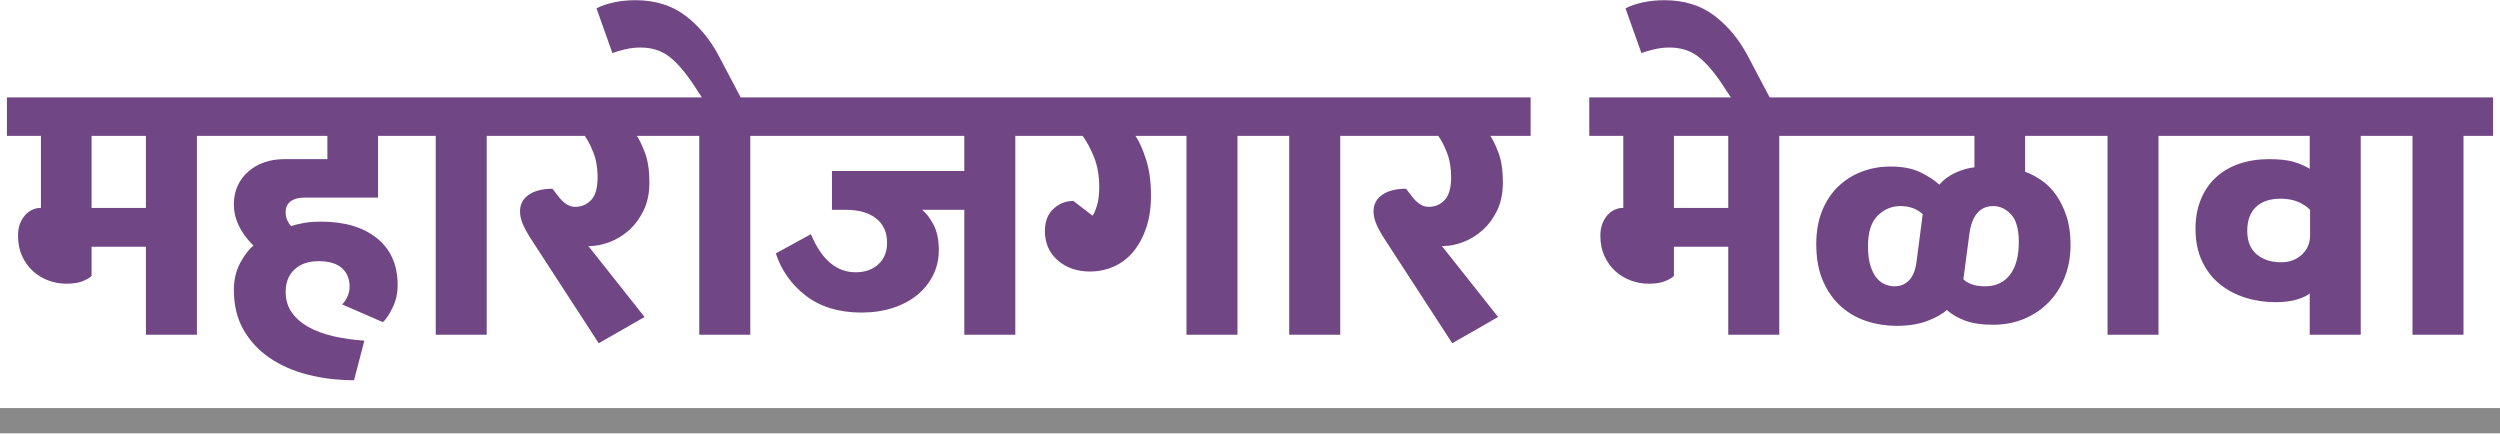
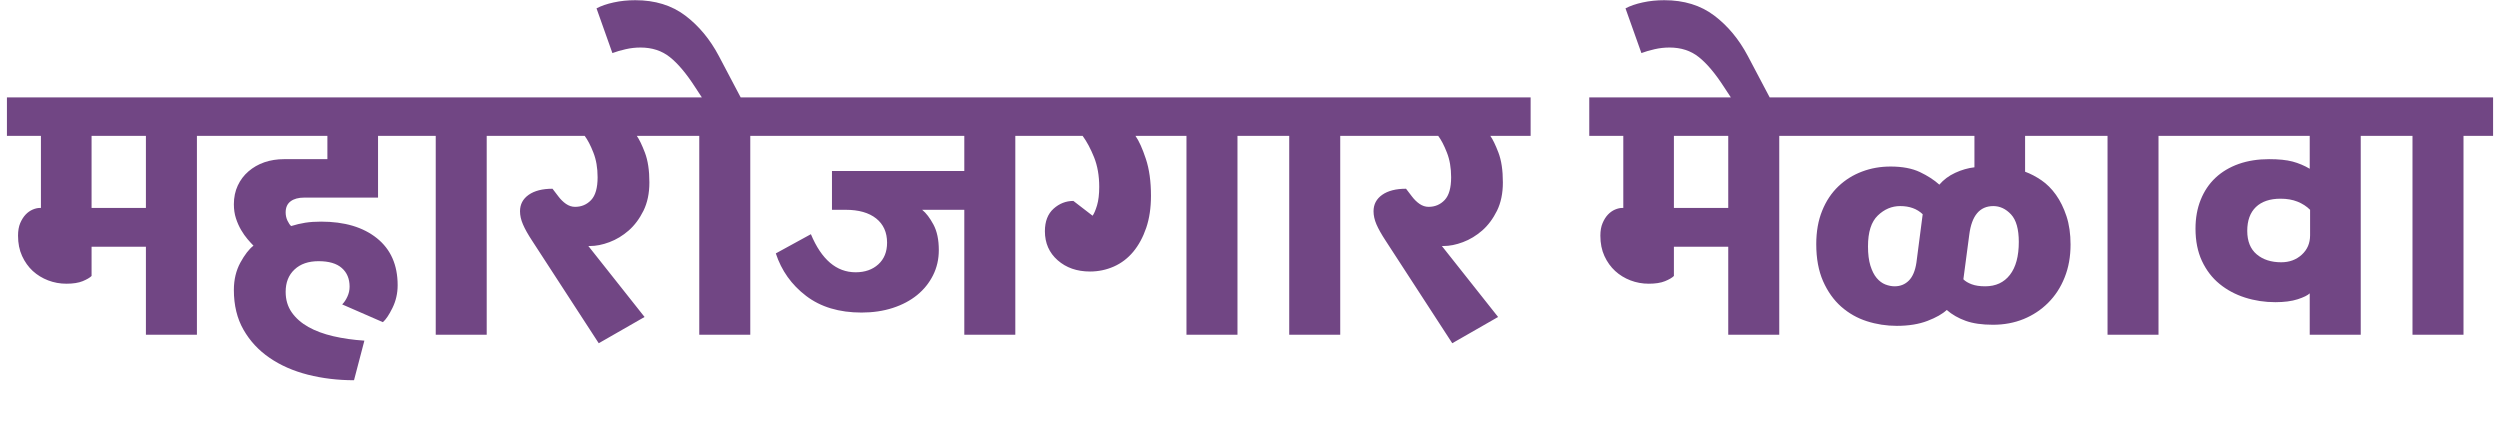
<svg xmlns="http://www.w3.org/2000/svg" xml:space="preserve" width="617px" height="107px" version="1.1" style="shape-rendering:geometricPrecision; text-rendering:geometricPrecision; image-rendering:optimizeQuality; fill-rule:evenodd; clip-rule:evenodd" viewBox="0 0 617 106.9">
  <defs>
    <style type="text/css">
   
    .str0 {stroke:#898989;stroke-width:6.25;stroke-miterlimit:22.926}
    .fil1 {fill:none}
    .fil0 {fill:#714684;fill-rule:nonzero}
   
  </style>
  </defs>
  <g id="Layer_x0020_1">
    <g id="_2377445907232">
      <path class="fil0" d="M22.6 33.48l0 17.79 13.41 0 0 -17.79 -13.41 0zm0 34.58c-0.42,0.42 -1.16,0.85 -2.19,1.28 -1.03,0.42 -2.37,0.63 -4.01,0.63 -1.58,0 -3.09,-0.27 -4.52,-0.82 -1.43,-0.55 -2.69,-1.32 -3.79,-2.32 -1.09,-1.01 -1.97,-2.24 -2.64,-3.7 -0.67,-1.46 -1,-3.13 -1,-5.02 0,-1.21 0.18,-2.25 0.54,-3.1 0.37,-0.85 0.81,-1.55 1.33,-2.1 0.51,-0.54 1.09,-0.95 1.73,-1.23 0.64,-0.27 1.23,-0.41 1.78,-0.41l0.27 0 0 -17.79 -8.39 0 0 -9.49 54.19 0 0 9.49 -7.3 0 0 49.08 -12.59 0 0 -21.71 -13.41 0 0 7.21zm64.77 25.73c-4.01,0 -7.81,-0.46 -11.4,-1.37 -3.59,-0.92 -6.74,-2.3 -9.44,-4.16 -2.71,-1.85 -4.85,-4.16 -6.43,-6.93 -1.59,-2.77 -2.38,-6.04 -2.38,-9.81 0,-2.55 0.54,-4.8 1.6,-6.75 1.06,-1.94 2.14,-3.34 3.24,-4.19 -0.43,-0.43 -0.91,-0.96 -1.46,-1.6 -0.55,-0.64 -1.08,-1.4 -1.6,-2.28 -0.51,-0.88 -0.94,-1.84 -1.27,-2.87 -0.34,-1.04 -0.51,-2.19 -0.51,-3.47 0,-1.7 0.32,-3.24 0.96,-4.61 0.64,-1.37 1.52,-2.54 2.65,-3.51 1.12,-0.97 2.43,-1.72 3.92,-2.24 1.49,-0.51 3.12,-0.77 4.88,-0.77l10.67 0 0 -5.75 -26.73 0 0 -9.49 47.99 0 0 9.49 -8.76 0 0 15.24 -18.24 0c-1.4,0 -2.51,0.3 -3.33,0.91 -0.82,0.61 -1.23,1.52 -1.23,2.74 0,0.73 0.15,1.41 0.45,2.05 0.31,0.64 0.61,1.08 0.91,1.32 1.16,-0.36 2.31,-0.64 3.47,-0.82 1.16,-0.18 2.46,-0.27 3.92,-0.27 5.78,0 10.37,1.36 13.78,4.1 3.41,2.74 5.11,6.6 5.11,11.59 0,2.01 -0.43,3.88 -1.28,5.61 -0.85,1.73 -1.64,2.9 -2.37,3.51l-10.04 -4.38c0.49,-0.48 0.92,-1.12 1.28,-1.91 0.37,-0.79 0.55,-1.62 0.55,-2.47 0,-1.94 -0.64,-3.48 -1.92,-4.6 -1.27,-1.13 -3.19,-1.69 -5.74,-1.69 -2.5,0 -4.47,0.68 -5.93,2.05 -1.47,1.37 -2.19,3.21 -2.19,5.52 0,1.95 0.5,3.63 1.5,5.06 1,1.43 2.37,2.63 4.11,3.61 1.73,0.97 3.78,1.73 6.15,2.28 2.38,0.55 4.93,0.91 7.67,1.09l-2.56 9.77zm20.17 -60.31l-7.3 0 0 -9.49 27.18 0 0 9.49 -7.3 0 0 49.08 -12.58 0 0 -49.08zm51.54 44.7l-11.31 6.48 -16.42 -25.27c-1.04,-1.58 -1.8,-2.93 -2.28,-4.06 -0.49,-1.12 -0.73,-2.2 -0.73,-3.24 0,-1.7 0.71,-3.05 2.14,-4.06 1.43,-1 3.39,-1.5 5.88,-1.5l1.46 1.91c0.55,0.73 1.17,1.34 1.87,1.83 0.7,0.48 1.45,0.73 2.24,0.73 1.58,0 2.9,-0.56 3.97,-1.69 1.06,-1.13 1.59,-3 1.59,-5.61 0,-2.31 -0.35,-4.35 -1.05,-6.11 -0.69,-1.77 -1.41,-3.14 -2.14,-4.11l-18.7 0 0 -9.49 41.51 0 0 9.49 -9.95 0c0.61,0.85 1.28,2.24 2.01,4.15 0.73,1.92 1.1,4.37 1.1,7.35 0,2.67 -0.49,5 -1.46,6.98 -0.98,1.97 -2.19,3.6 -3.65,4.88 -1.46,1.27 -3.04,2.23 -4.75,2.87 -1.7,0.64 -3.31,0.96 -4.83,0.96l-0.37 0 13.87 17.51zm-11.86 -76.17c1.16,-0.61 2.57,-1.1 4.24,-1.46 1.67,-0.37 3.45,-0.55 5.34,-0.55 4.86,0 8.97,1.26 12.32,3.79 3.34,2.52 6.11,5.85 8.3,9.99l5.38 10.21 9.67 0 0 9.49 -7.3 0 0 49.08 -12.59 0 0 -49.08 -7.3 0 0 -9.49 7.94 0 -1.73 -2.64c-2.13,-3.29 -4.18,-5.72 -6.16,-7.3 -1.98,-1.58 -4.39,-2.37 -7.25,-2.37 -1.22,0 -2.44,0.13 -3.65,0.41 -1.22,0.27 -2.31,0.59 -3.29,0.96l-3.92 -11.04zm80.37 49.72c0.98,0.79 1.9,2 2.79,3.65 0.88,1.64 1.32,3.74 1.32,6.29 0,2.25 -0.47,4.32 -1.42,6.21 -0.94,1.88 -2.24,3.51 -3.92,4.88 -1.67,1.36 -3.68,2.43 -6.02,3.19 -2.34,0.76 -4.91,1.14 -7.71,1.14 -5.53,0 -10.09,-1.37 -13.68,-4.11 -3.59,-2.73 -6.08,-6.23 -7.48,-10.49l8.66 -4.74c2.62,6.26 6.3,9.4 11.04,9.4 2.31,0 4.18,-0.66 5.61,-1.97 1.43,-1.3 2.15,-3.08 2.15,-5.33 0,-2.56 -0.9,-4.55 -2.69,-5.98 -1.8,-1.43 -4.31,-2.14 -7.53,-2.14l-3.38 0 0 -9.58 32.66 0 0 -8.67 -47.34 0 0 -9.49 67.23 0 0 9.49 -7.3 0 0 49.08 -12.59 0 0 -30.83 -10.4 0zm42.06 1.46c0.37,-0.49 0.73,-1.34 1.1,-2.56 0.36,-1.21 0.54,-2.73 0.54,-4.56 0,-2.74 -0.42,-5.17 -1.27,-7.3 -0.86,-2.13 -1.8,-3.89 -2.83,-5.29l-11.13 0 0 -9.49 56.65 0 0 9.49 -7.3 0 0 49.08 -12.59 0 0 -49.08 -12.59 0c0.86,1.22 1.71,3.1 2.56,5.66 0.85,2.55 1.27,5.59 1.27,9.12 0,2.98 -0.39,5.63 -1.18,7.94 -0.79,2.31 -1.86,4.27 -3.19,5.88 -1.34,1.61 -2.94,2.83 -4.79,3.65 -1.86,0.82 -3.82,1.23 -5.89,1.23 -3.22,0 -5.88,-0.93 -7.98,-2.78 -2.1,-1.85 -3.15,-4.24 -3.15,-7.16 0,-2.43 0.72,-4.29 2.15,-5.57 1.42,-1.27 3.05,-1.91 4.88,-1.91l4.74 3.65zm48.53 -19.71l-7.29 0 0 -9.49 27.18 0 0 9.49 -7.3 0 0 49.08 -12.59 0 0 -49.08zm51.55 44.7l-11.31 6.48 -16.42 -25.27c-1.04,-1.58 -1.8,-2.93 -2.29,-4.06 -0.48,-1.12 -0.72,-2.2 -0.72,-3.24 0,-1.7 0.71,-3.05 2.14,-4.06 1.43,-1 3.39,-1.5 5.88,-1.5l1.46 1.91c0.55,0.73 1.17,1.34 1.87,1.83 0.7,0.48 1.45,0.73 2.24,0.73 1.58,0 2.9,-0.56 3.97,-1.69 1.06,-1.13 1.59,-3 1.59,-5.61 0,-2.31 -0.35,-4.35 -1.05,-6.11 -0.69,-1.77 -1.41,-3.14 -2.14,-4.11l-18.7 0 0 -9.49 41.51 0 0 9.49 -9.95 0c0.61,0.85 1.28,2.24 2.01,4.15 0.73,1.92 1.09,4.37 1.09,7.35 0,2.67 -0.48,5 -1.45,6.98 -0.98,1.97 -2.19,3.6 -3.65,4.88 -1.46,1.27 -3.04,2.23 -4.75,2.87 -1.7,0.64 -3.31,0.96 -4.83,0.96l-0.37 0 13.87 17.51z" />
      <path class="fil0" d="M413.12 33.48l0 17.79 13.41 0 0 -17.79 -13.41 0zm0 34.58c-0.42,0.42 -1.15,0.85 -2.19,1.28 -1.03,0.42 -2.37,0.63 -4.01,0.63 -1.58,0 -3.09,-0.27 -4.52,-0.82 -1.43,-0.55 -2.69,-1.32 -3.78,-2.32 -1.1,-1.01 -1.98,-2.24 -2.65,-3.7 -0.67,-1.46 -1,-3.13 -1,-5.02 0,-1.21 0.18,-2.25 0.55,-3.1 0.36,-0.85 0.8,-1.55 1.32,-2.1 0.52,-0.54 1.09,-0.95 1.73,-1.23 0.64,-0.27 1.23,-0.41 1.78,-0.41l0.28 0 0 -17.79 -8.4 0 0 -9.49 54.19 0 0 9.49 -7.3 0 0 49.08 -12.59 0 0 -21.71 -13.41 0 0 7.21zm-11.95 -66.05c1.16,-0.61 2.57,-1.1 4.24,-1.46 1.68,-0.37 3.46,-0.55 5.34,-0.55 4.87,0 8.97,1.26 12.32,3.79 3.34,2.52 6.11,5.85 8.3,9.99l6.93 13.13 -9.21 0 -3.65 -5.56c-2.13,-3.29 -4.18,-5.72 -6.16,-7.3 -1.97,-1.58 -4.39,-2.37 -7.25,-2.37 -1.22,0 -2.43,0.13 -3.65,0.41 -1.22,0.27 -2.31,0.59 -3.28,0.96l-3.93 -11.04zm65.41 39.04c2.92,0 5.34,0.46 7.26,1.37 1.91,0.91 3.51,1.95 4.79,3.1 1.03,-1.21 2.34,-2.19 3.92,-2.92 1.58,-0.73 3.16,-1.18 4.74,-1.36l0 -7.76 -42.69 0 0 -9.49 70.06 0 0 9.49 -14.87 0 0 8.85c1.34,0.49 2.68,1.19 4.02,2.1 1.33,0.91 2.54,2.11 3.6,3.6 1.06,1.49 1.93,3.26 2.6,5.29 0.67,2.04 1,4.37 1,6.98 0,2.98 -0.48,5.69 -1.46,8.12 -0.97,2.44 -2.32,4.52 -4.06,6.25 -1.73,1.74 -3.75,3.07 -6.06,4.02 -2.31,0.94 -4.84,1.41 -7.57,1.41 -2.68,0 -4.92,-0.32 -6.71,-0.96 -1.79,-0.64 -3.36,-1.53 -4.7,-2.69 -1.03,0.97 -2.61,1.87 -4.74,2.69 -2.13,0.82 -4.66,1.23 -7.58,1.23 -2.55,0 -5.01,-0.38 -7.38,-1.14 -2.38,-0.76 -4.49,-1.96 -6.35,-3.6 -1.85,-1.64 -3.34,-3.74 -4.47,-6.29 -1.12,-2.56 -1.68,-5.6 -1.68,-9.13 0,-3.1 0.48,-5.85 1.46,-8.25 0.97,-2.41 2.31,-4.41 4.01,-6.03 1.7,-1.61 3.65,-2.82 5.84,-3.64 2.19,-0.83 4.53,-1.24 7.02,-1.24zm17.98 27.83c0.48,0.49 1.17,0.9 2.05,1.23 0.88,0.33 1.99,0.5 3.33,0.5 2.61,0 4.65,-0.94 6.11,-2.83 1.46,-1.88 2.19,-4.59 2.19,-8.12 0,-3.16 -0.64,-5.42 -1.91,-6.79 -1.28,-1.37 -2.74,-2.06 -4.38,-2.06 -3.35,0 -5.33,2.35 -5.93,7.03l-1.46 11.04zm-10.04 -16.06c-1.4,-1.34 -3.25,-2.01 -5.56,-2.01 -2.07,0 -3.91,0.78 -5.52,2.33 -1.62,1.55 -2.42,4.09 -2.42,7.62 0,1.88 0.2,3.47 0.59,4.74 0.4,1.28 0.91,2.3 1.55,3.06 0.64,0.76 1.36,1.29 2.15,1.6 0.79,0.3 1.55,0.45 2.28,0.45 1.4,0 2.57,-0.47 3.51,-1.41 0.94,-0.94 1.57,-2.42 1.87,-4.43l1.55 -11.95zm45.62 -19.34l-7.3 0 0 -9.49 27.18 0 0 9.49 -7.3 0 0 49.08 -12.58 0 0 -49.08zm39.86 5.75c2.38,0 4.31,0.2 5.8,0.59 1.49,0.4 2.9,0.99 4.24,1.78l0 -8.12 -31.84 0 0 -9.49 51.73 0 0 9.49 -7.3 0 0 49.08 -12.59 0 0 -10.21c-0.49,0.48 -1.48,0.97 -2.97,1.46 -1.49,0.48 -3.33,0.72 -5.52,0.72 -2.61,0 -5.1,-0.38 -7.48,-1.14 -2.37,-0.76 -4.47,-1.88 -6.29,-3.37 -1.83,-1.49 -3.27,-3.38 -4.34,-5.66 -1.06,-2.28 -1.59,-4.94 -1.59,-7.98 0,-2.61 0.42,-4.99 1.28,-7.12 0.85,-2.12 2.06,-3.93 3.64,-5.42 1.59,-1.49 3.5,-2.63 5.75,-3.43 2.25,-0.79 4.75,-1.18 7.48,-1.18zm10.13 12.5c-0.85,-0.85 -1.89,-1.52 -3.1,-2.01 -1.22,-0.49 -2.62,-0.73 -4.2,-0.73 -2.61,0 -4.64,0.69 -6.07,2.05 -1.42,1.37 -2.14,3.33 -2.14,5.89 0,2.55 0.78,4.48 2.33,5.79 1.55,1.31 3.57,1.96 6.06,1.96 2.01,0 3.7,-0.62 5.07,-1.87 1.37,-1.25 2.05,-2.84 2.05,-4.79l0 -6.29zm25.27 -18.25l-7.3 0 0 -9.49 27.19 0 0 9.49 -7.3 0 0 49.08 -12.59 0 0 -49.08z" />
    </g>
-     <line class="fil1 str0" x1="0" y1="103.78" x2="617" y2="103.78" />
  </g>
</svg>